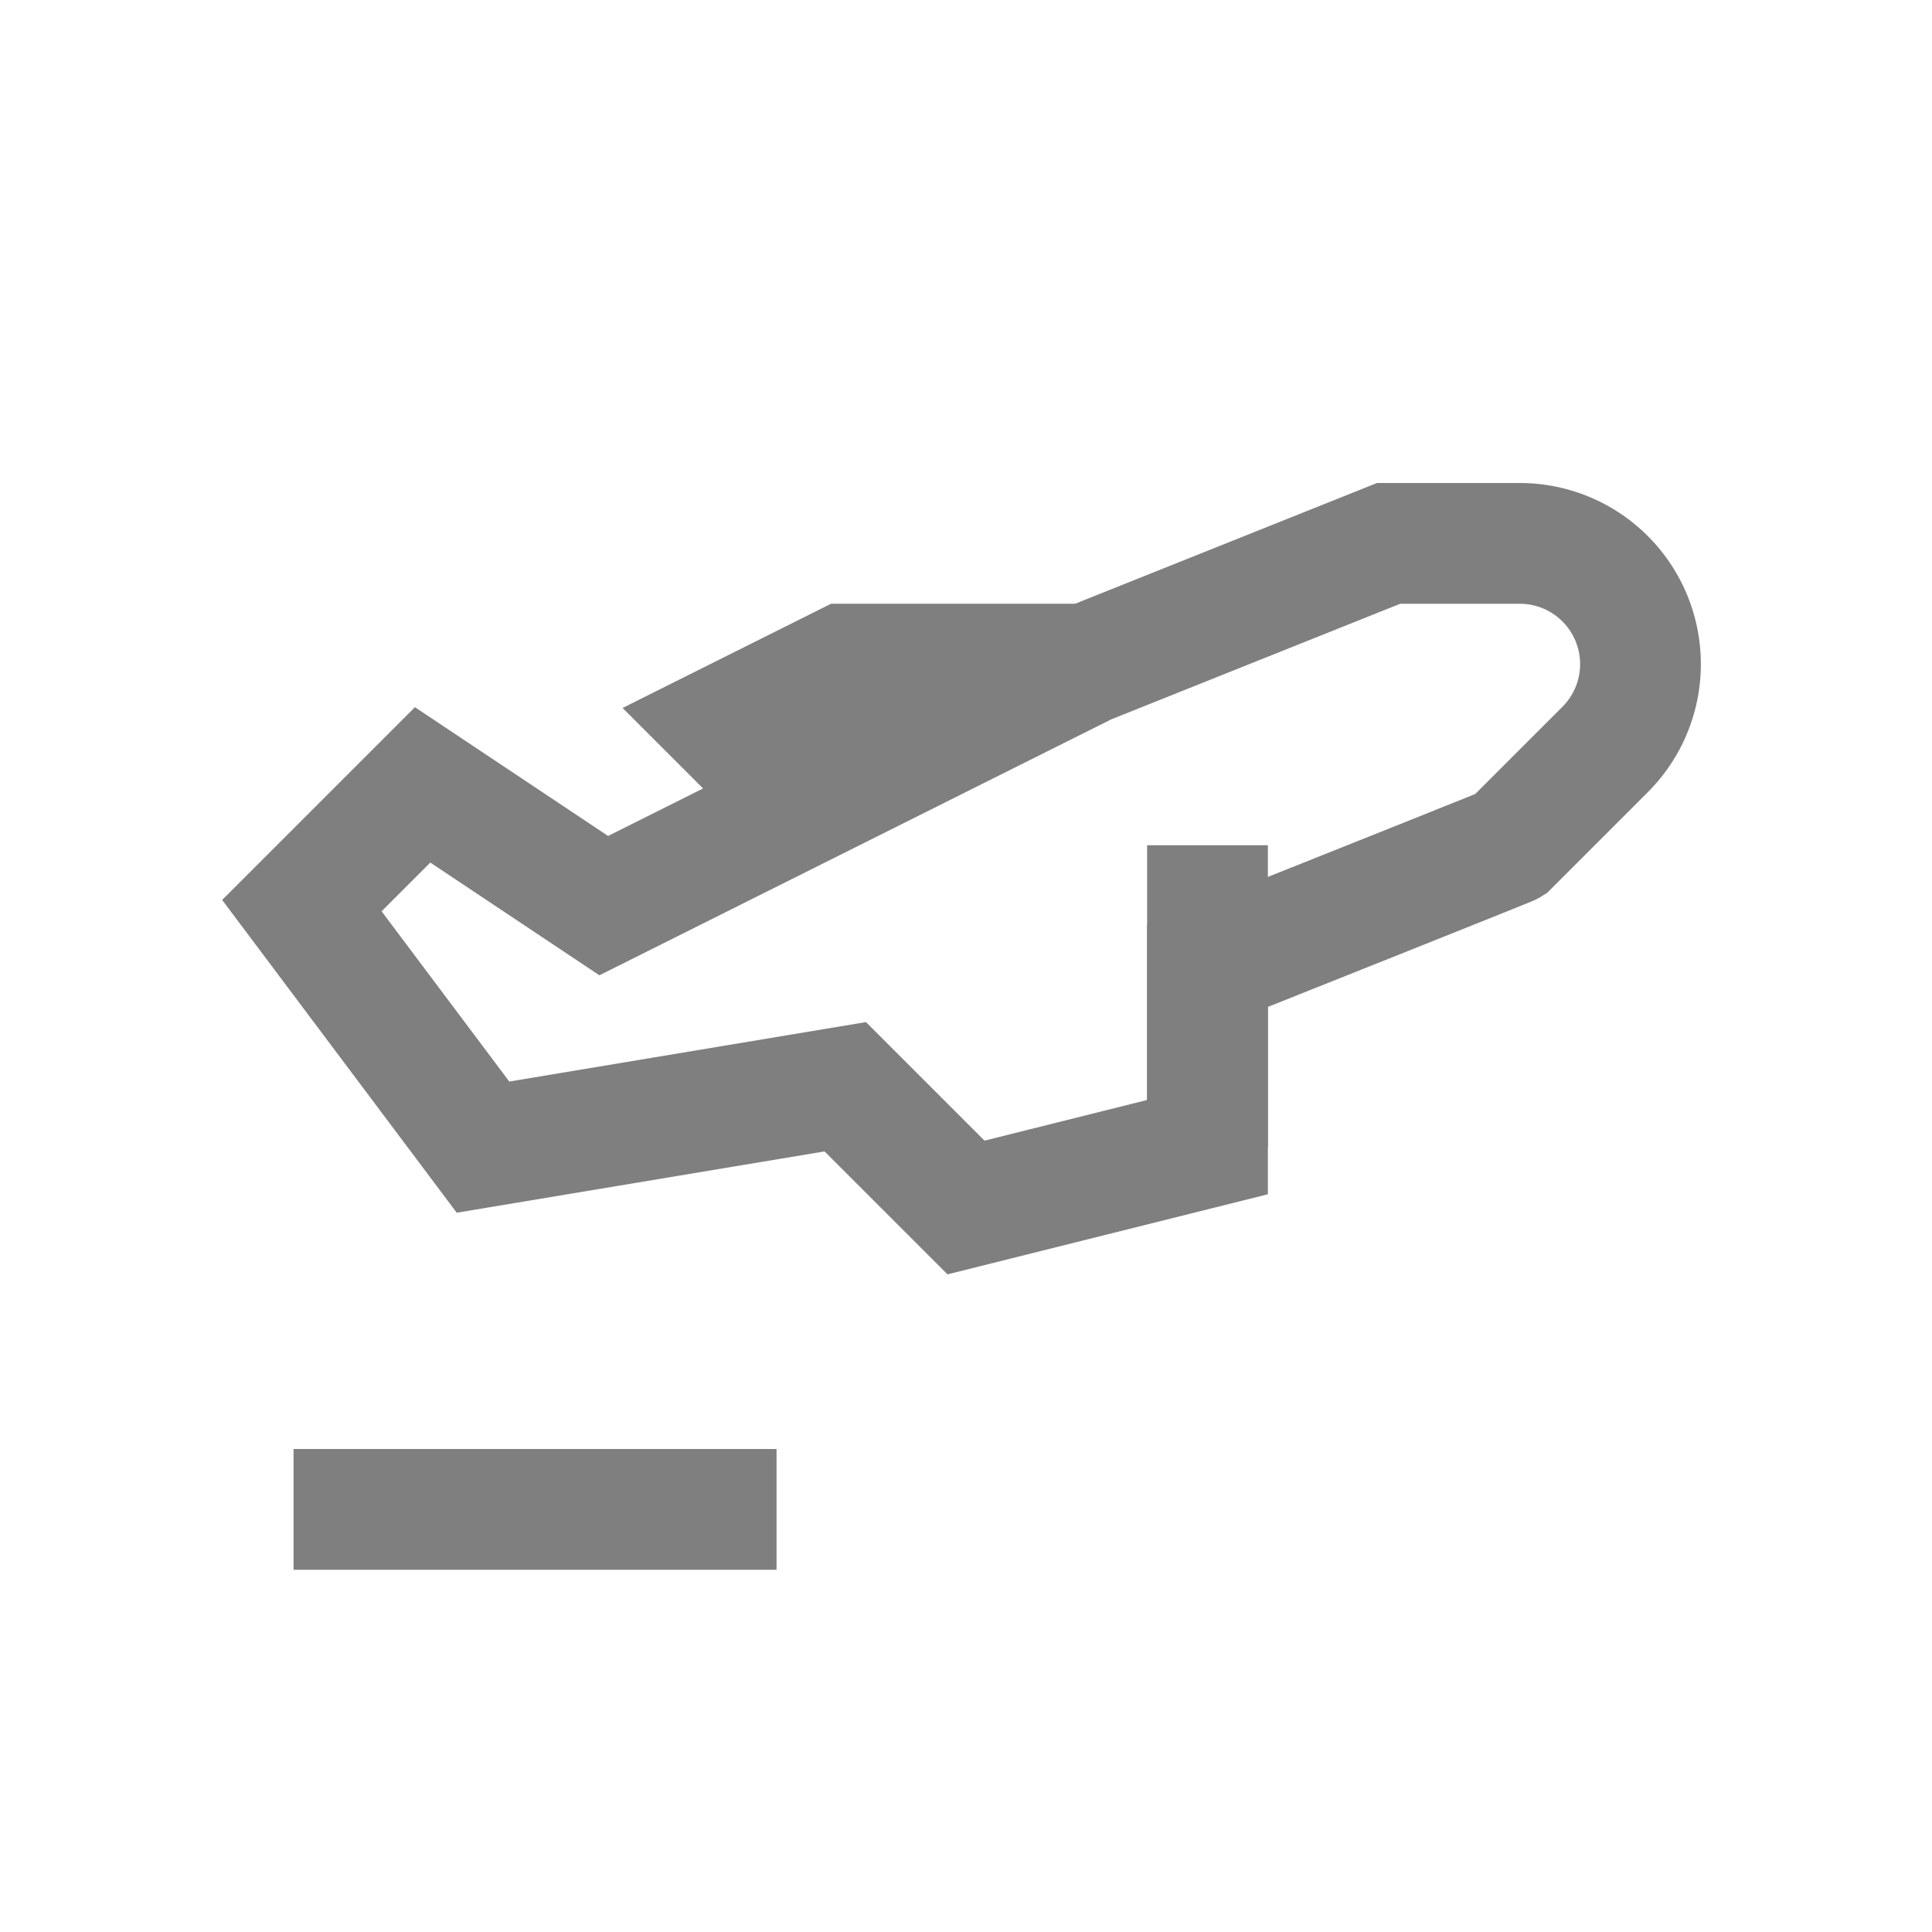
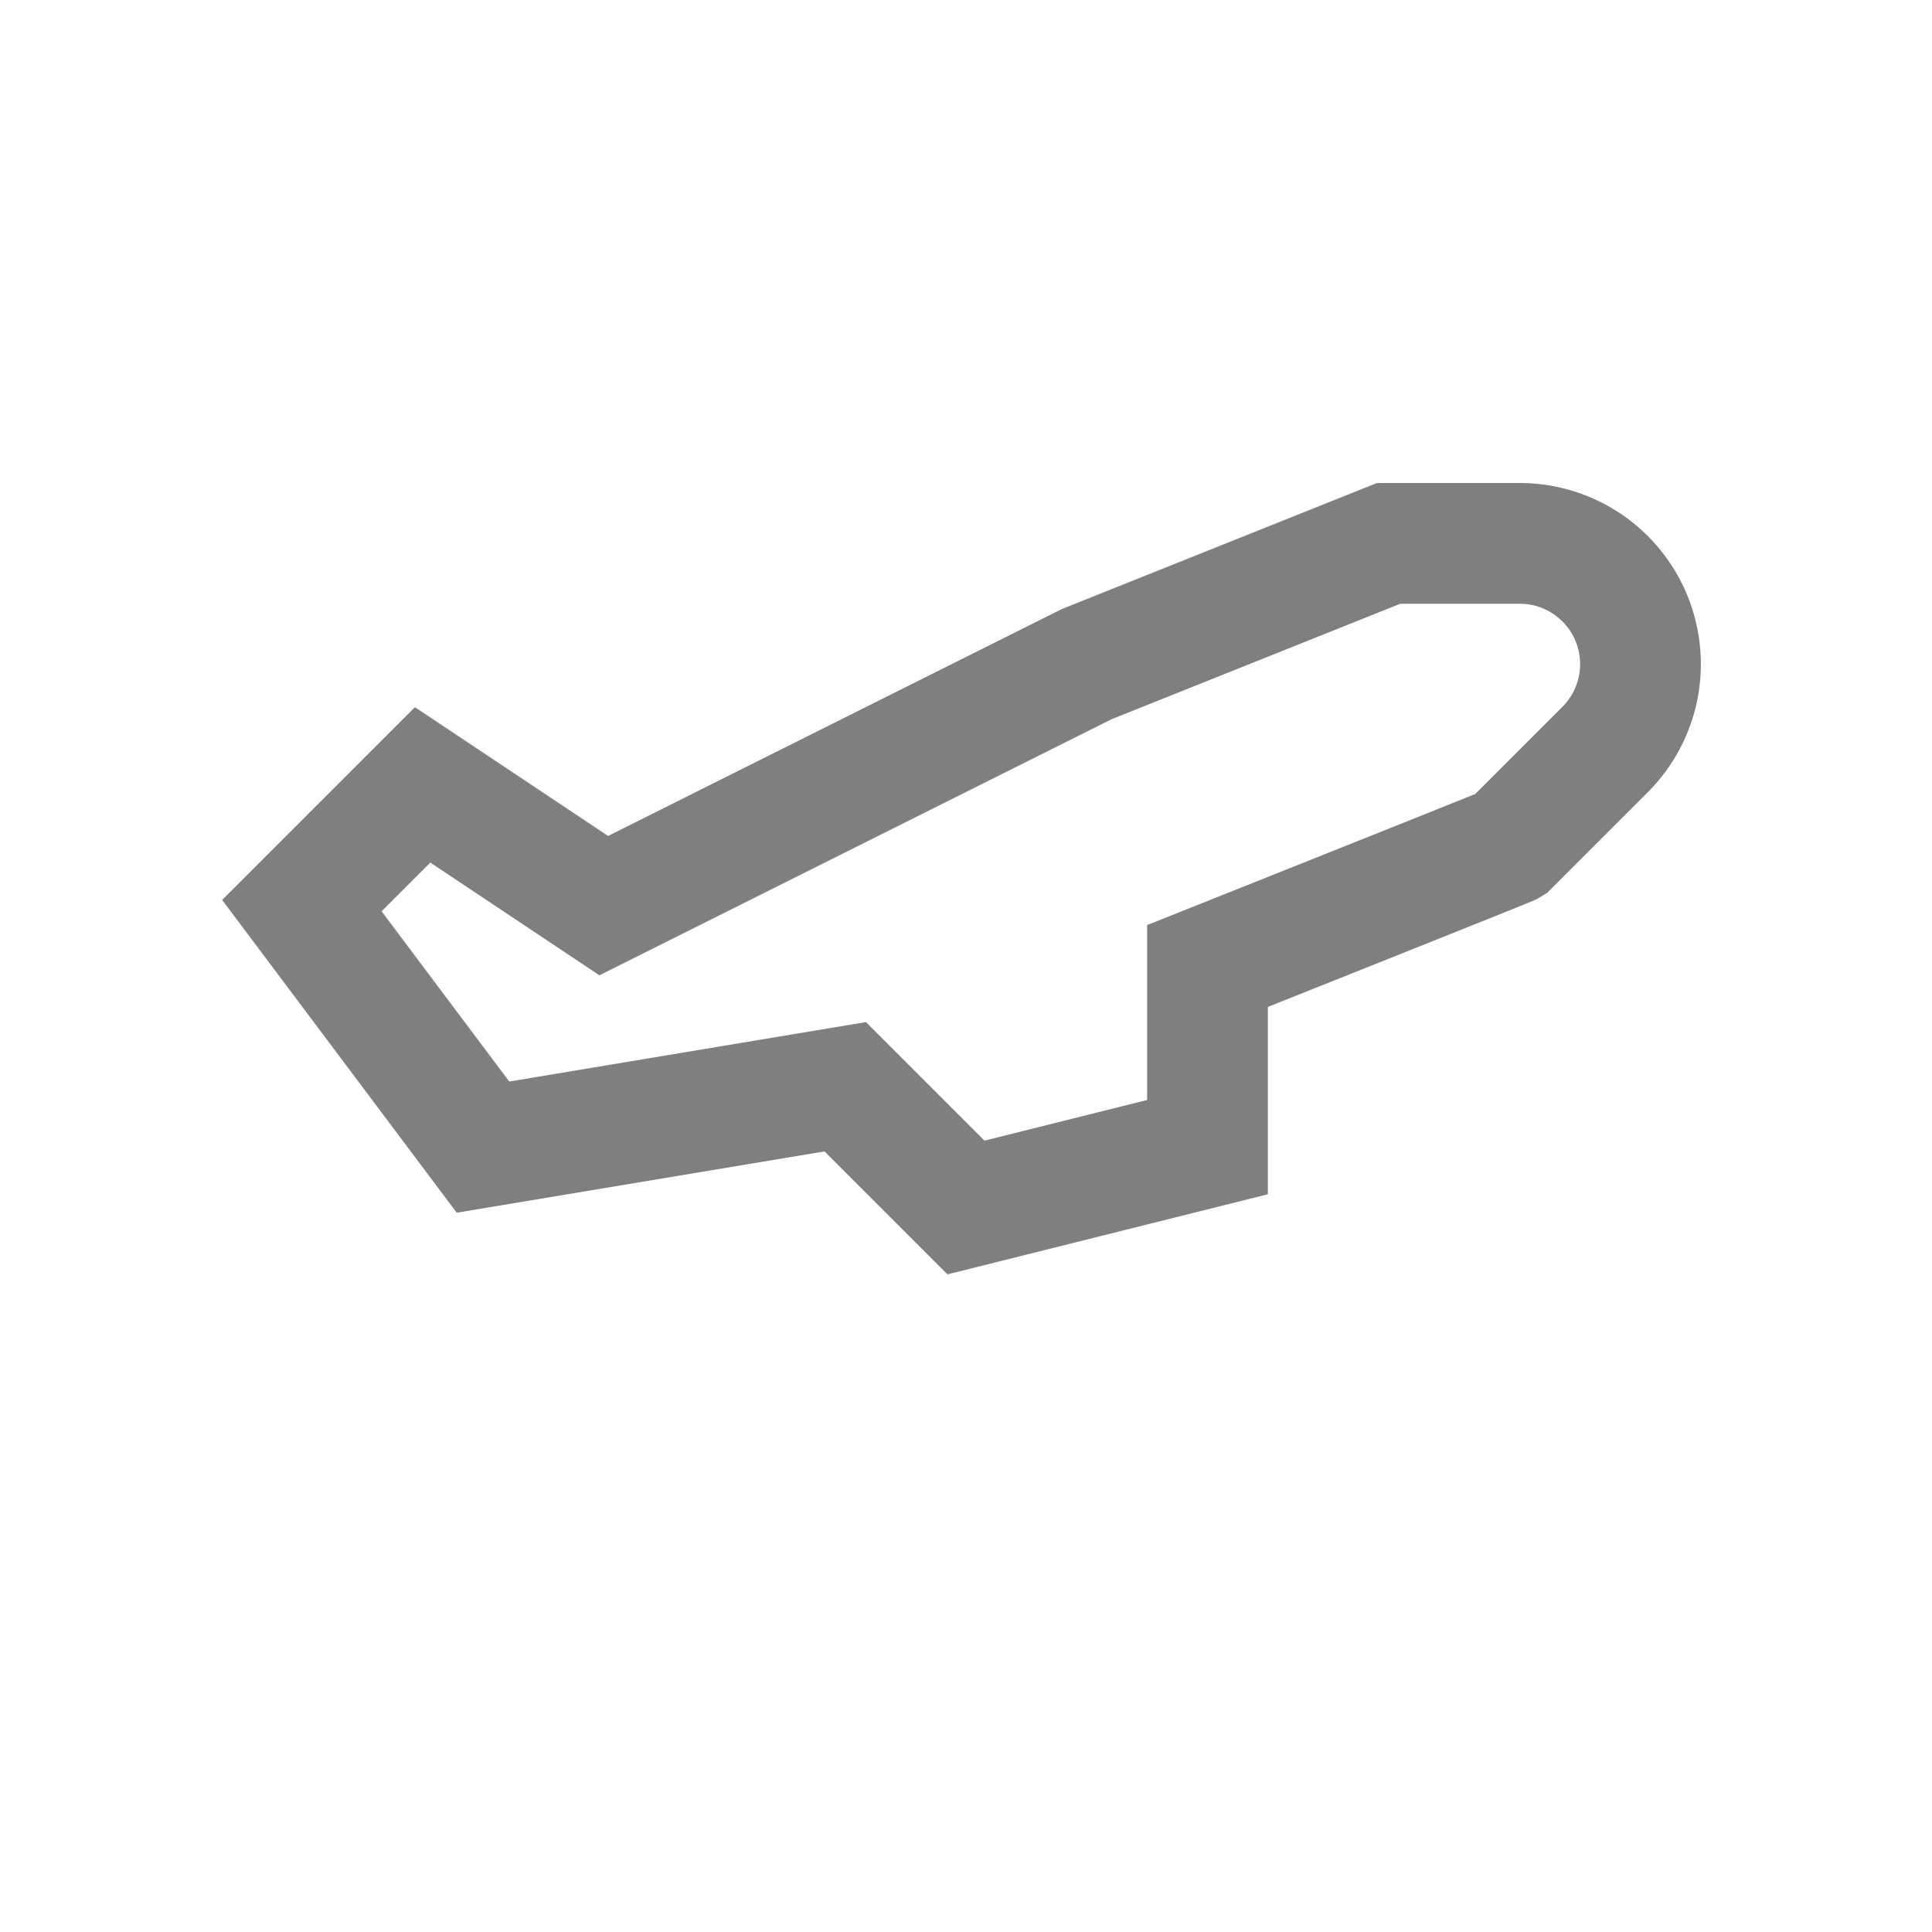
<svg xmlns="http://www.w3.org/2000/svg" width="32" height="32">
  <g fill="none" fill-rule="evenodd" stroke="#7f7f7f" stroke-width="2">
    <path d="M20 16c3.318-1.323 4.984-1.99 5-2l1.586-1.586A2 2 0 0025.172 9H23l-5 2-8 4-3-2-2 2 3 4 6-1 2 2 4-1v-3z" />
-     <path d="M18 11h-4l-2 1 1 1m7 6v-5m-7.138 11h-8" />
  </g>
</svg>